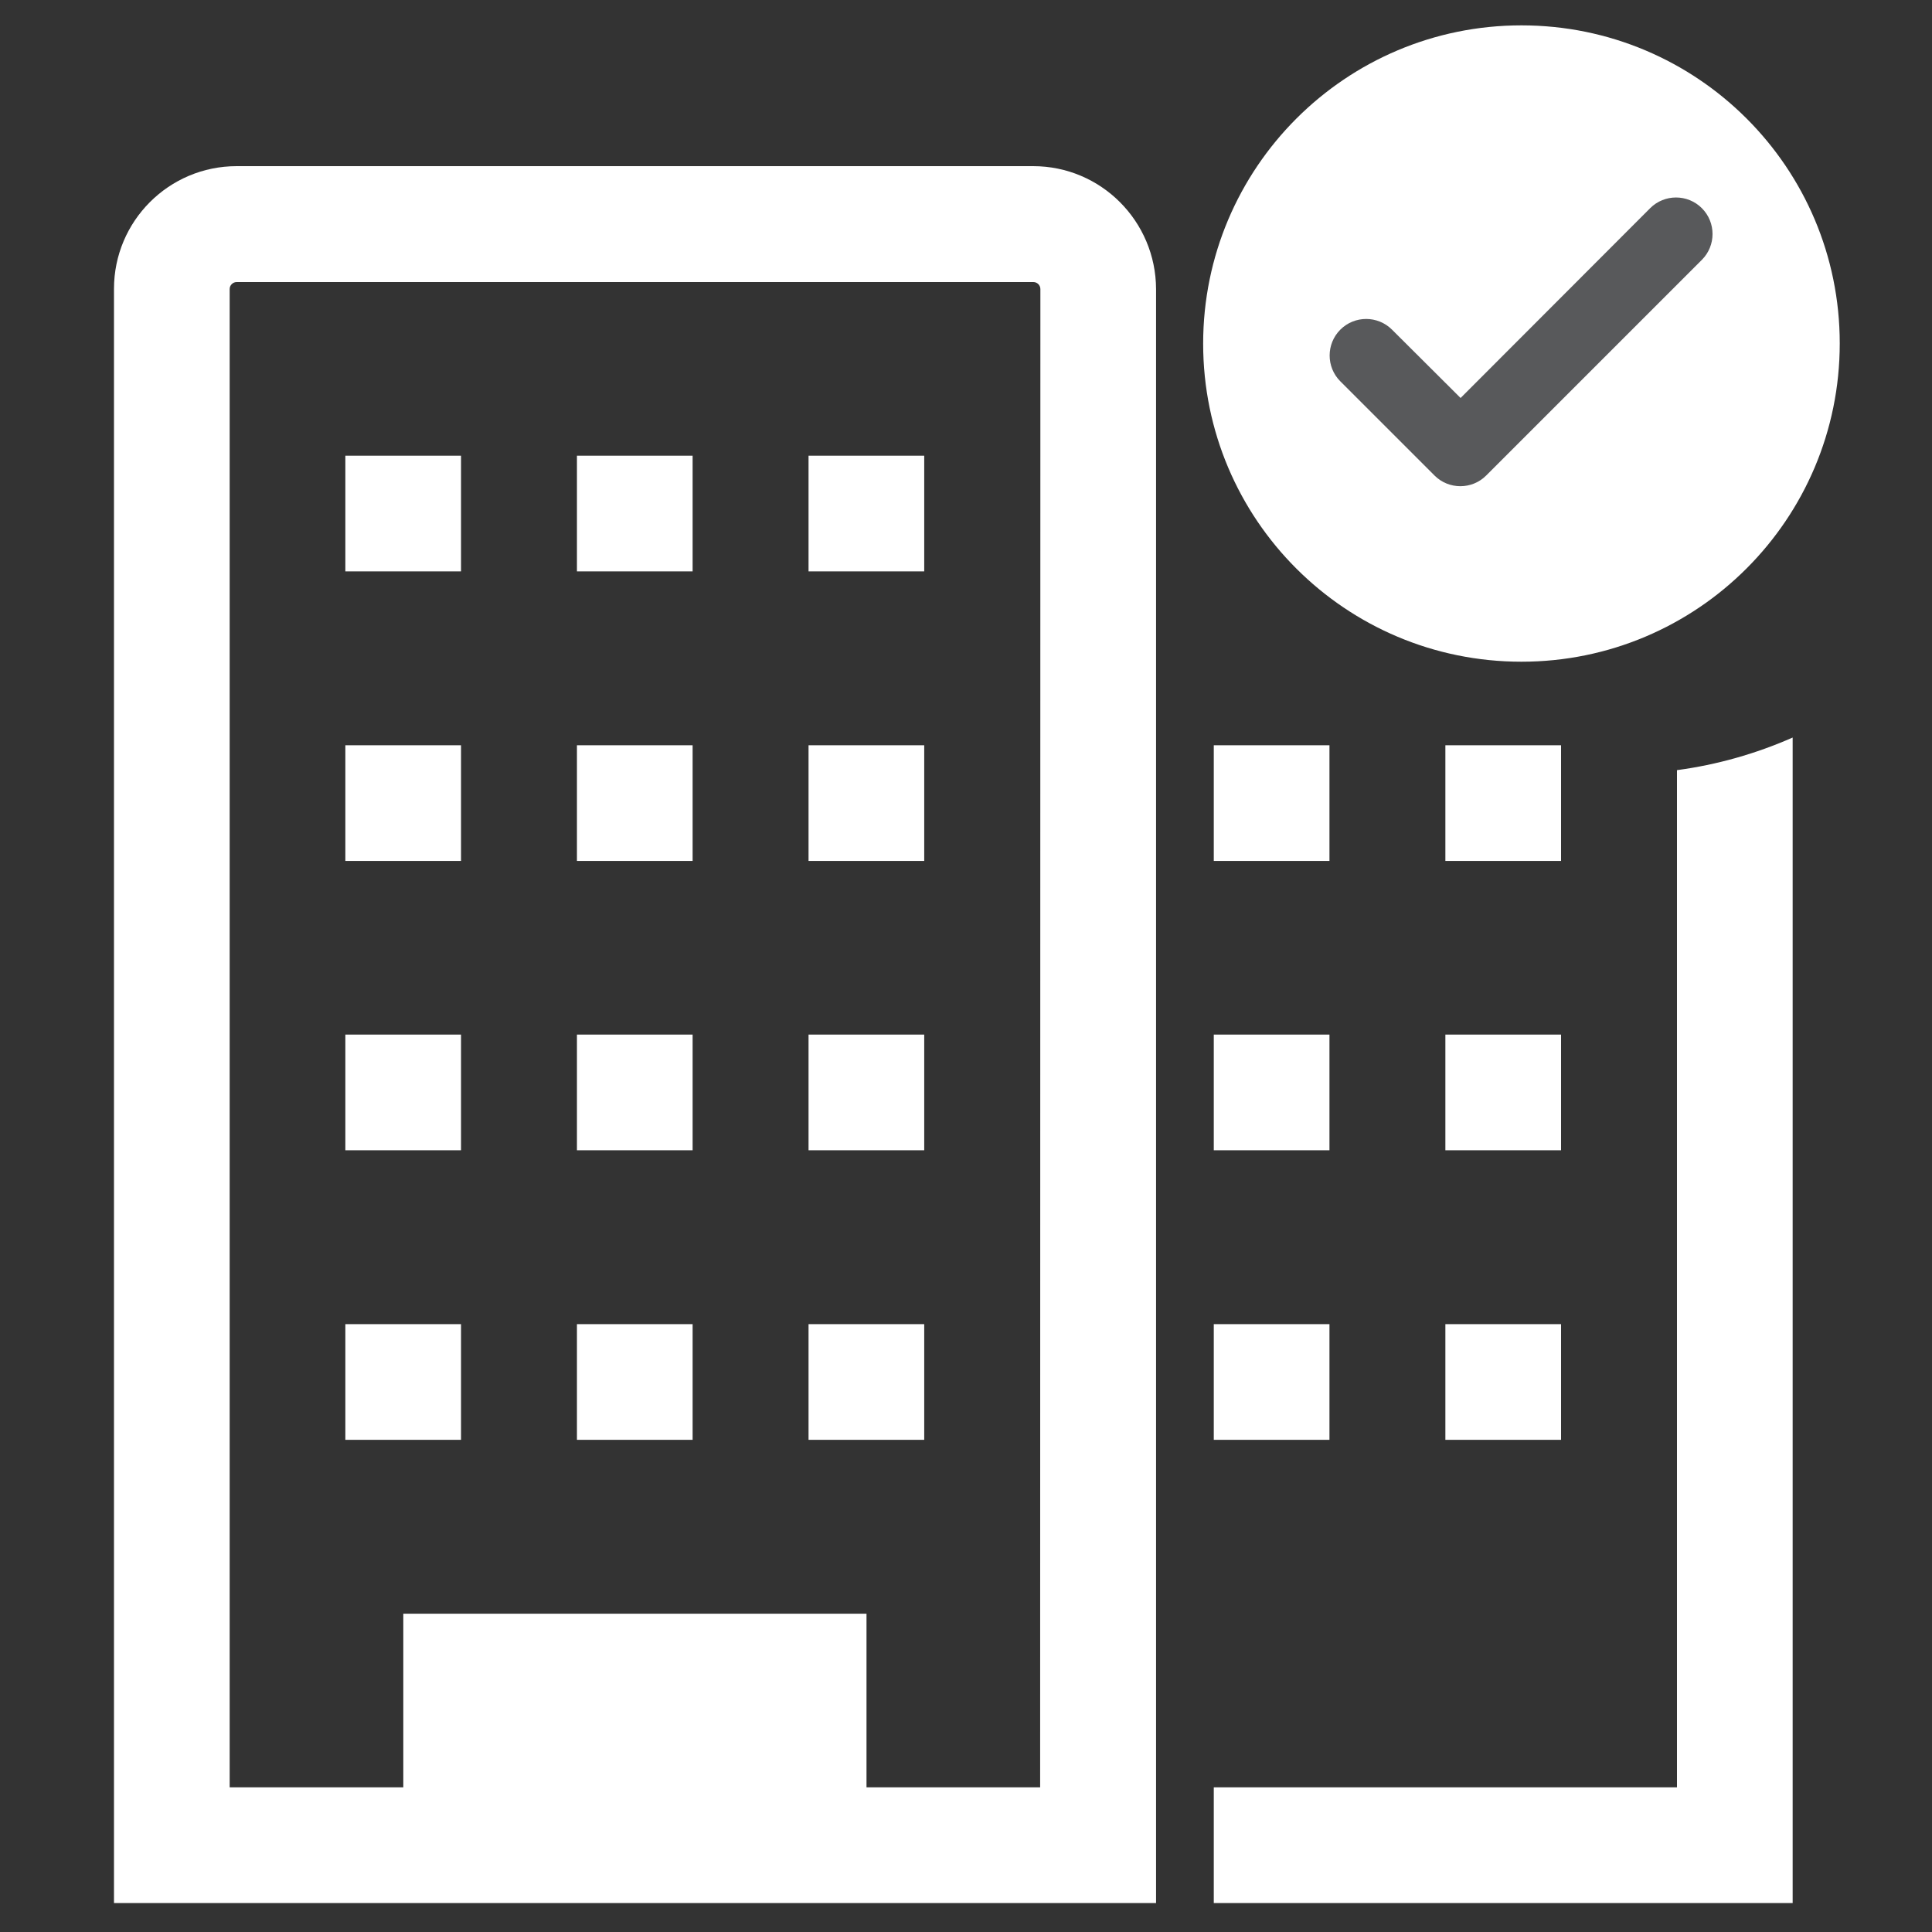
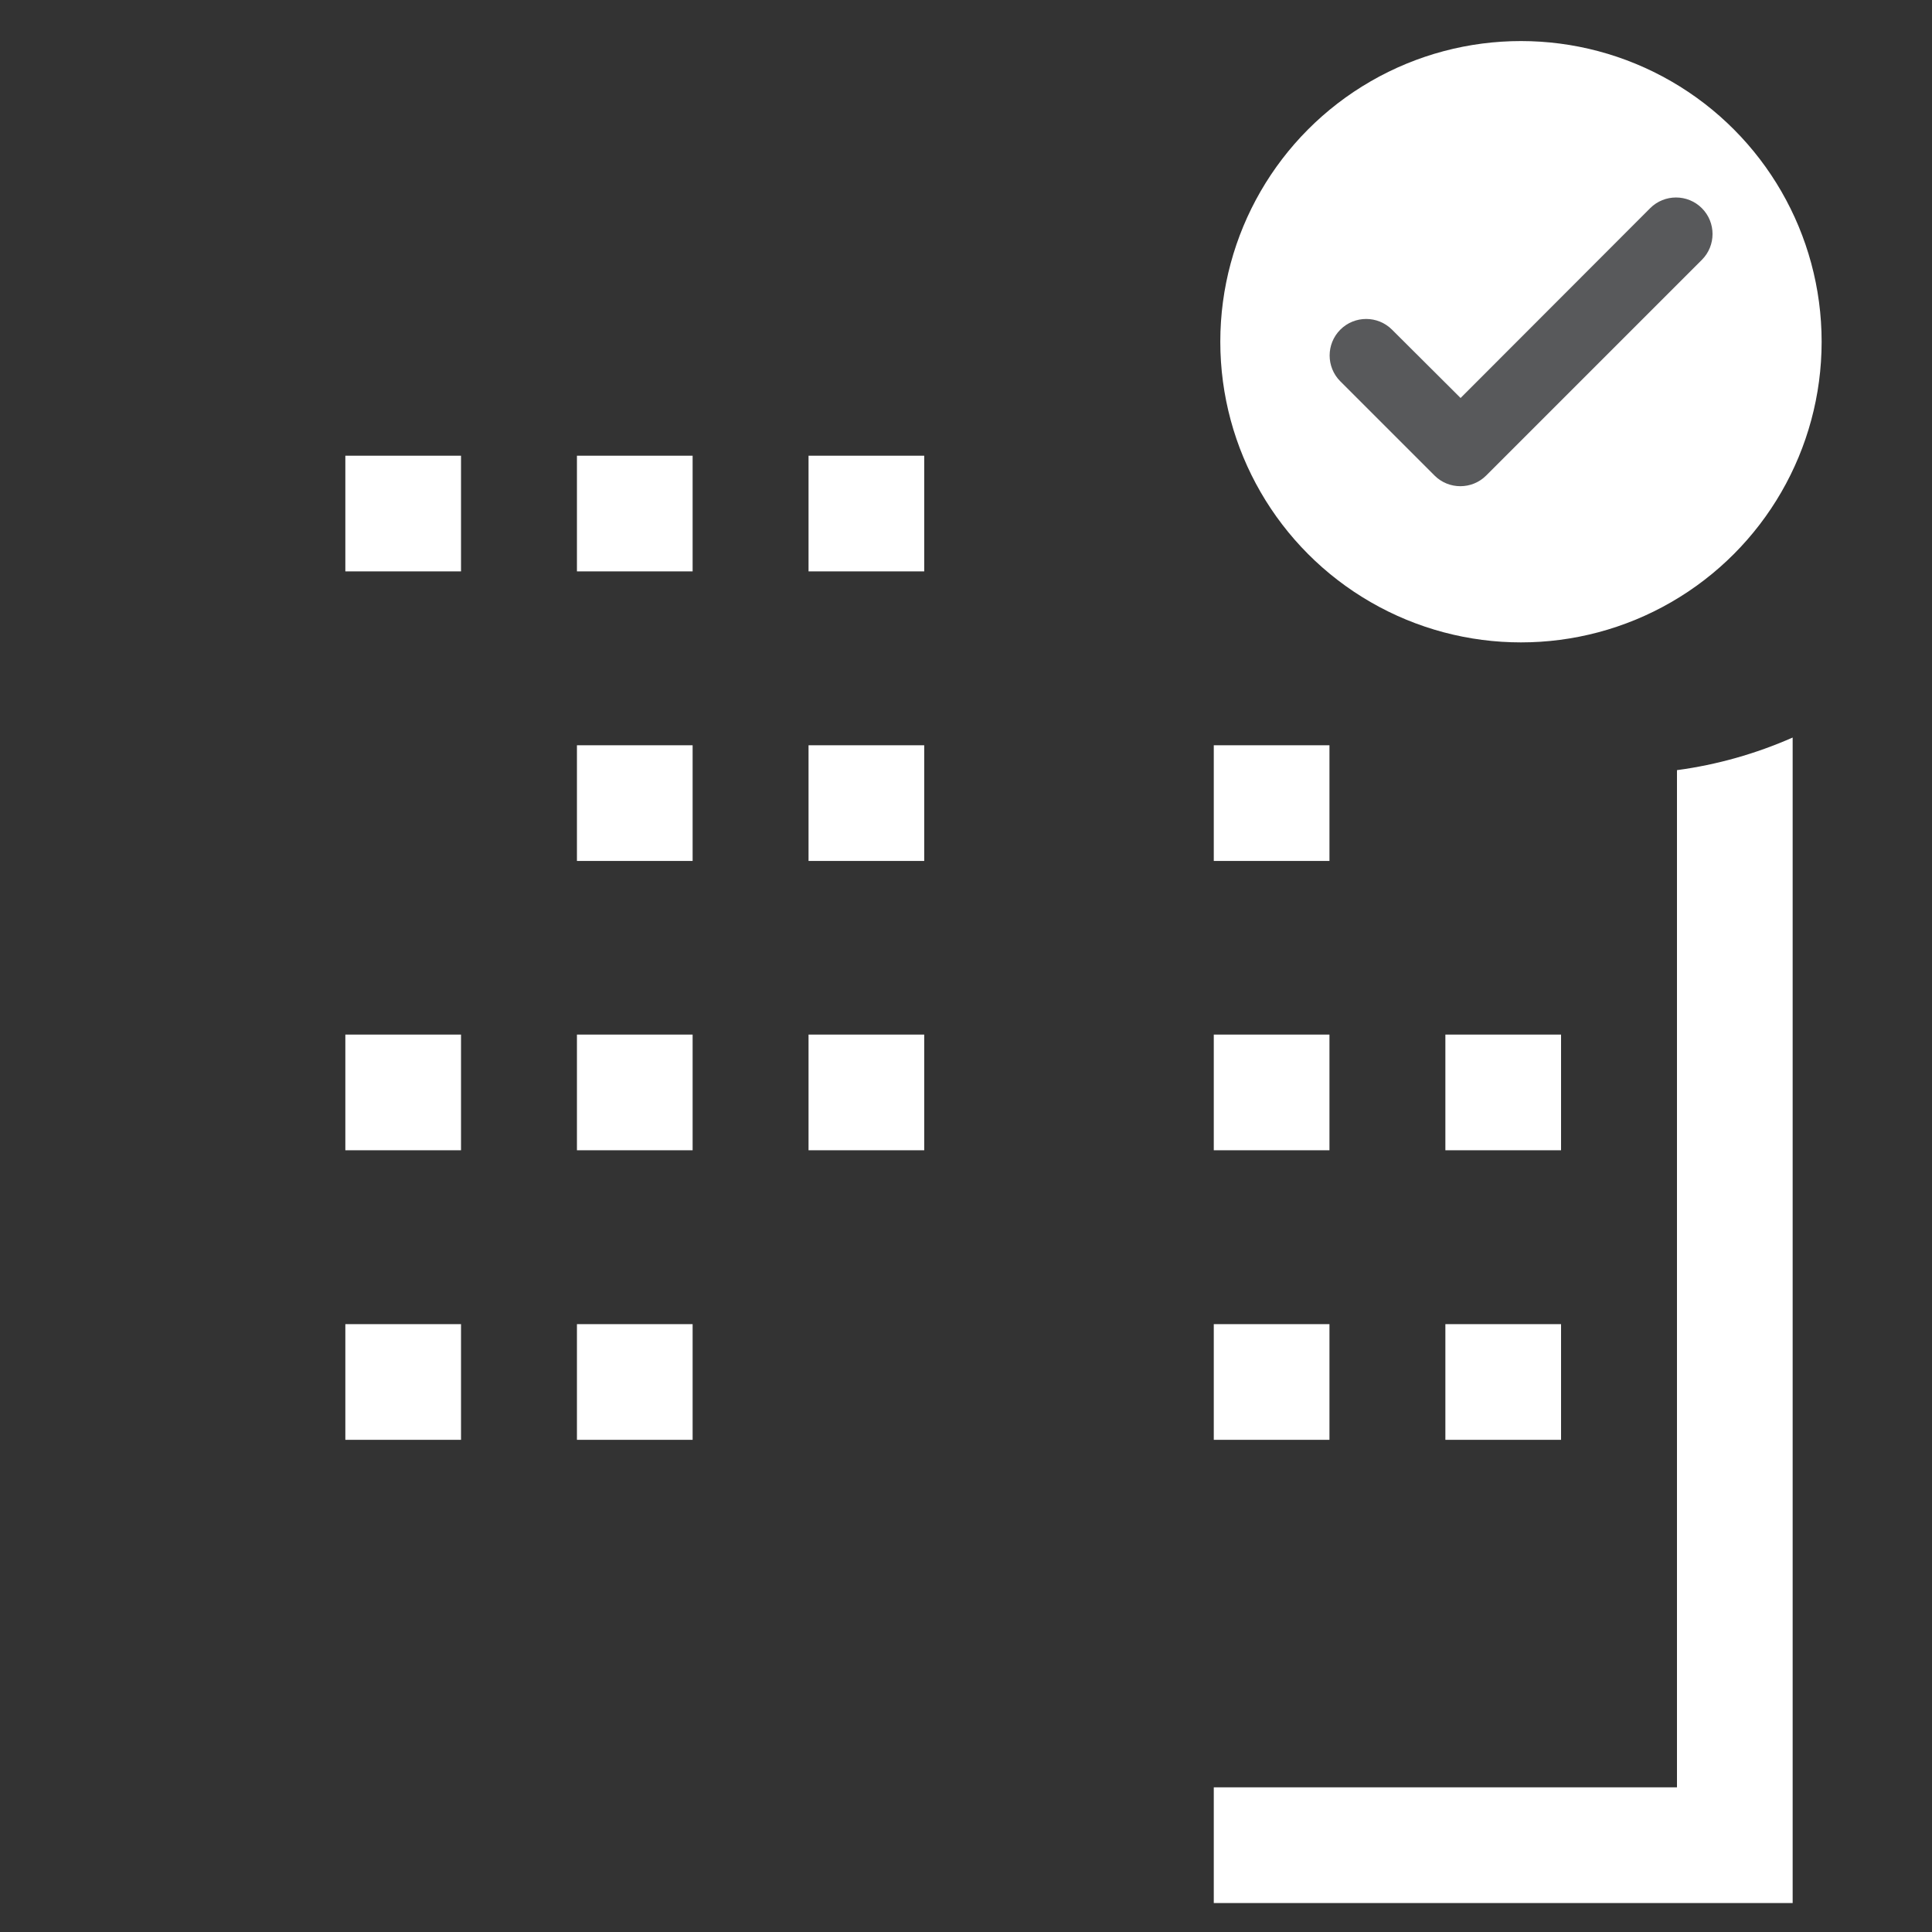
<svg xmlns="http://www.w3.org/2000/svg" version="1.1" id="Camada_1" x="0px" y="0px" viewBox="0 0 800 800" style="enable-background:new 0 0 800 800;" xml:space="preserve">
  <rect x="0" y="0" width="800" height="800" fill="#333333" stroke="none" />
  <style type="text/css">
	.st0{fill:#FFFFFF;}
	.st1{fill:#58595B;}
</style>
-   <path class="st0" d="M427.8,68.8H98c-28.1,0-50.8,22.8-50.8,50.8V788h431.5V119.7C478.6,91.6,455.9,68.8,427.8,68.8L427.8,68.8z   M430.7,740.1h-71.9v-71.9H167v71.9H95.1V119.7c0-1.6,1.3-2.9,2.9-2.9h329.9c1.6,0,2.9,1.3,2.9,2.9l0,0L430.7,740.1L430.7,740.1z" />
  <rect x="143" y="188.7" class="st0" width="47.9" height="47.9" />
  <rect x="238.9" y="188.7" class="st0" width="47.9" height="47.9" />
  <rect x="334.8" y="188.7" class="st0" width="47.9" height="47.9" />
-   <rect x="143" y="308.6" class="st0" width="47.9" height="47.9" />
  <rect x="238.9" y="308.6" class="st0" width="47.9" height="47.9" />
  <rect x="334.8" y="308.6" class="st0" width="47.9" height="47.9" />
  <rect x="143" y="428.4" class="st0" width="47.9" height="47.9" />
  <rect x="238.9" y="428.4" class="st0" width="47.9" height="47.9" />
  <rect x="334.8" y="428.4" class="st0" width="47.9" height="47.9" />
  <rect x="143" y="548.3" class="st0" width="47.9" height="47.9" />
  <rect x="238.9" y="548.3" class="st0" width="47.9" height="47.9" />
-   <rect x="334.8" y="548.3" class="st0" width="47.9" height="47.9" />
  <rect x="502.6" y="308.6" class="st0" width="47.9" height="47.9" />
-   <rect x="598.5" y="308.6" class="st0" width="47.9" height="47.9" />
  <rect x="502.6" y="428.4" class="st0" width="47.9" height="47.9" />
  <rect x="598.5" y="428.4" class="st0" width="47.9" height="47.9" />
  <rect x="502.6" y="548.3" class="st0" width="47.9" height="47.9" />
  <rect x="598.5" y="548.3" class="st0" width="47.9" height="47.9" />
  <path class="st0" d="M694.4,318.9v421.2H502.6V788h239.7V305.4C727.1,312.1,710.9,316.7,694.4,318.9z" />
-   <path class="st0" d="M630,10.5c-72.8,0-131.8,59-131.8,131.8S557.2,274,630,274s131.8-59,131.8-131.8S702.8,10.5,630,10.5z   M652.6,134.8v82.1h-45.2v-82.1h-47.7L630,67.6l70.3,67.2L652.6,134.8L652.6,134.8z" />
  <circle class="st0" cx="629.8" cy="141.5" r="124.5" />
  <path class="st1" d="M576.4,136.5c-5.9-5.9-15.5-5.9-21.4,0s-5.9,15.5,0,21.4l0,0l39,39c5.9,5.9,15.5,5.9,21.4,0l0,0l89.3-89.3  c5.9-5.9,5.9-15.5,0-21.4s-15.5-5.9-21.4,0l-78.5,78.6L576.4,136.5z" />
</svg>